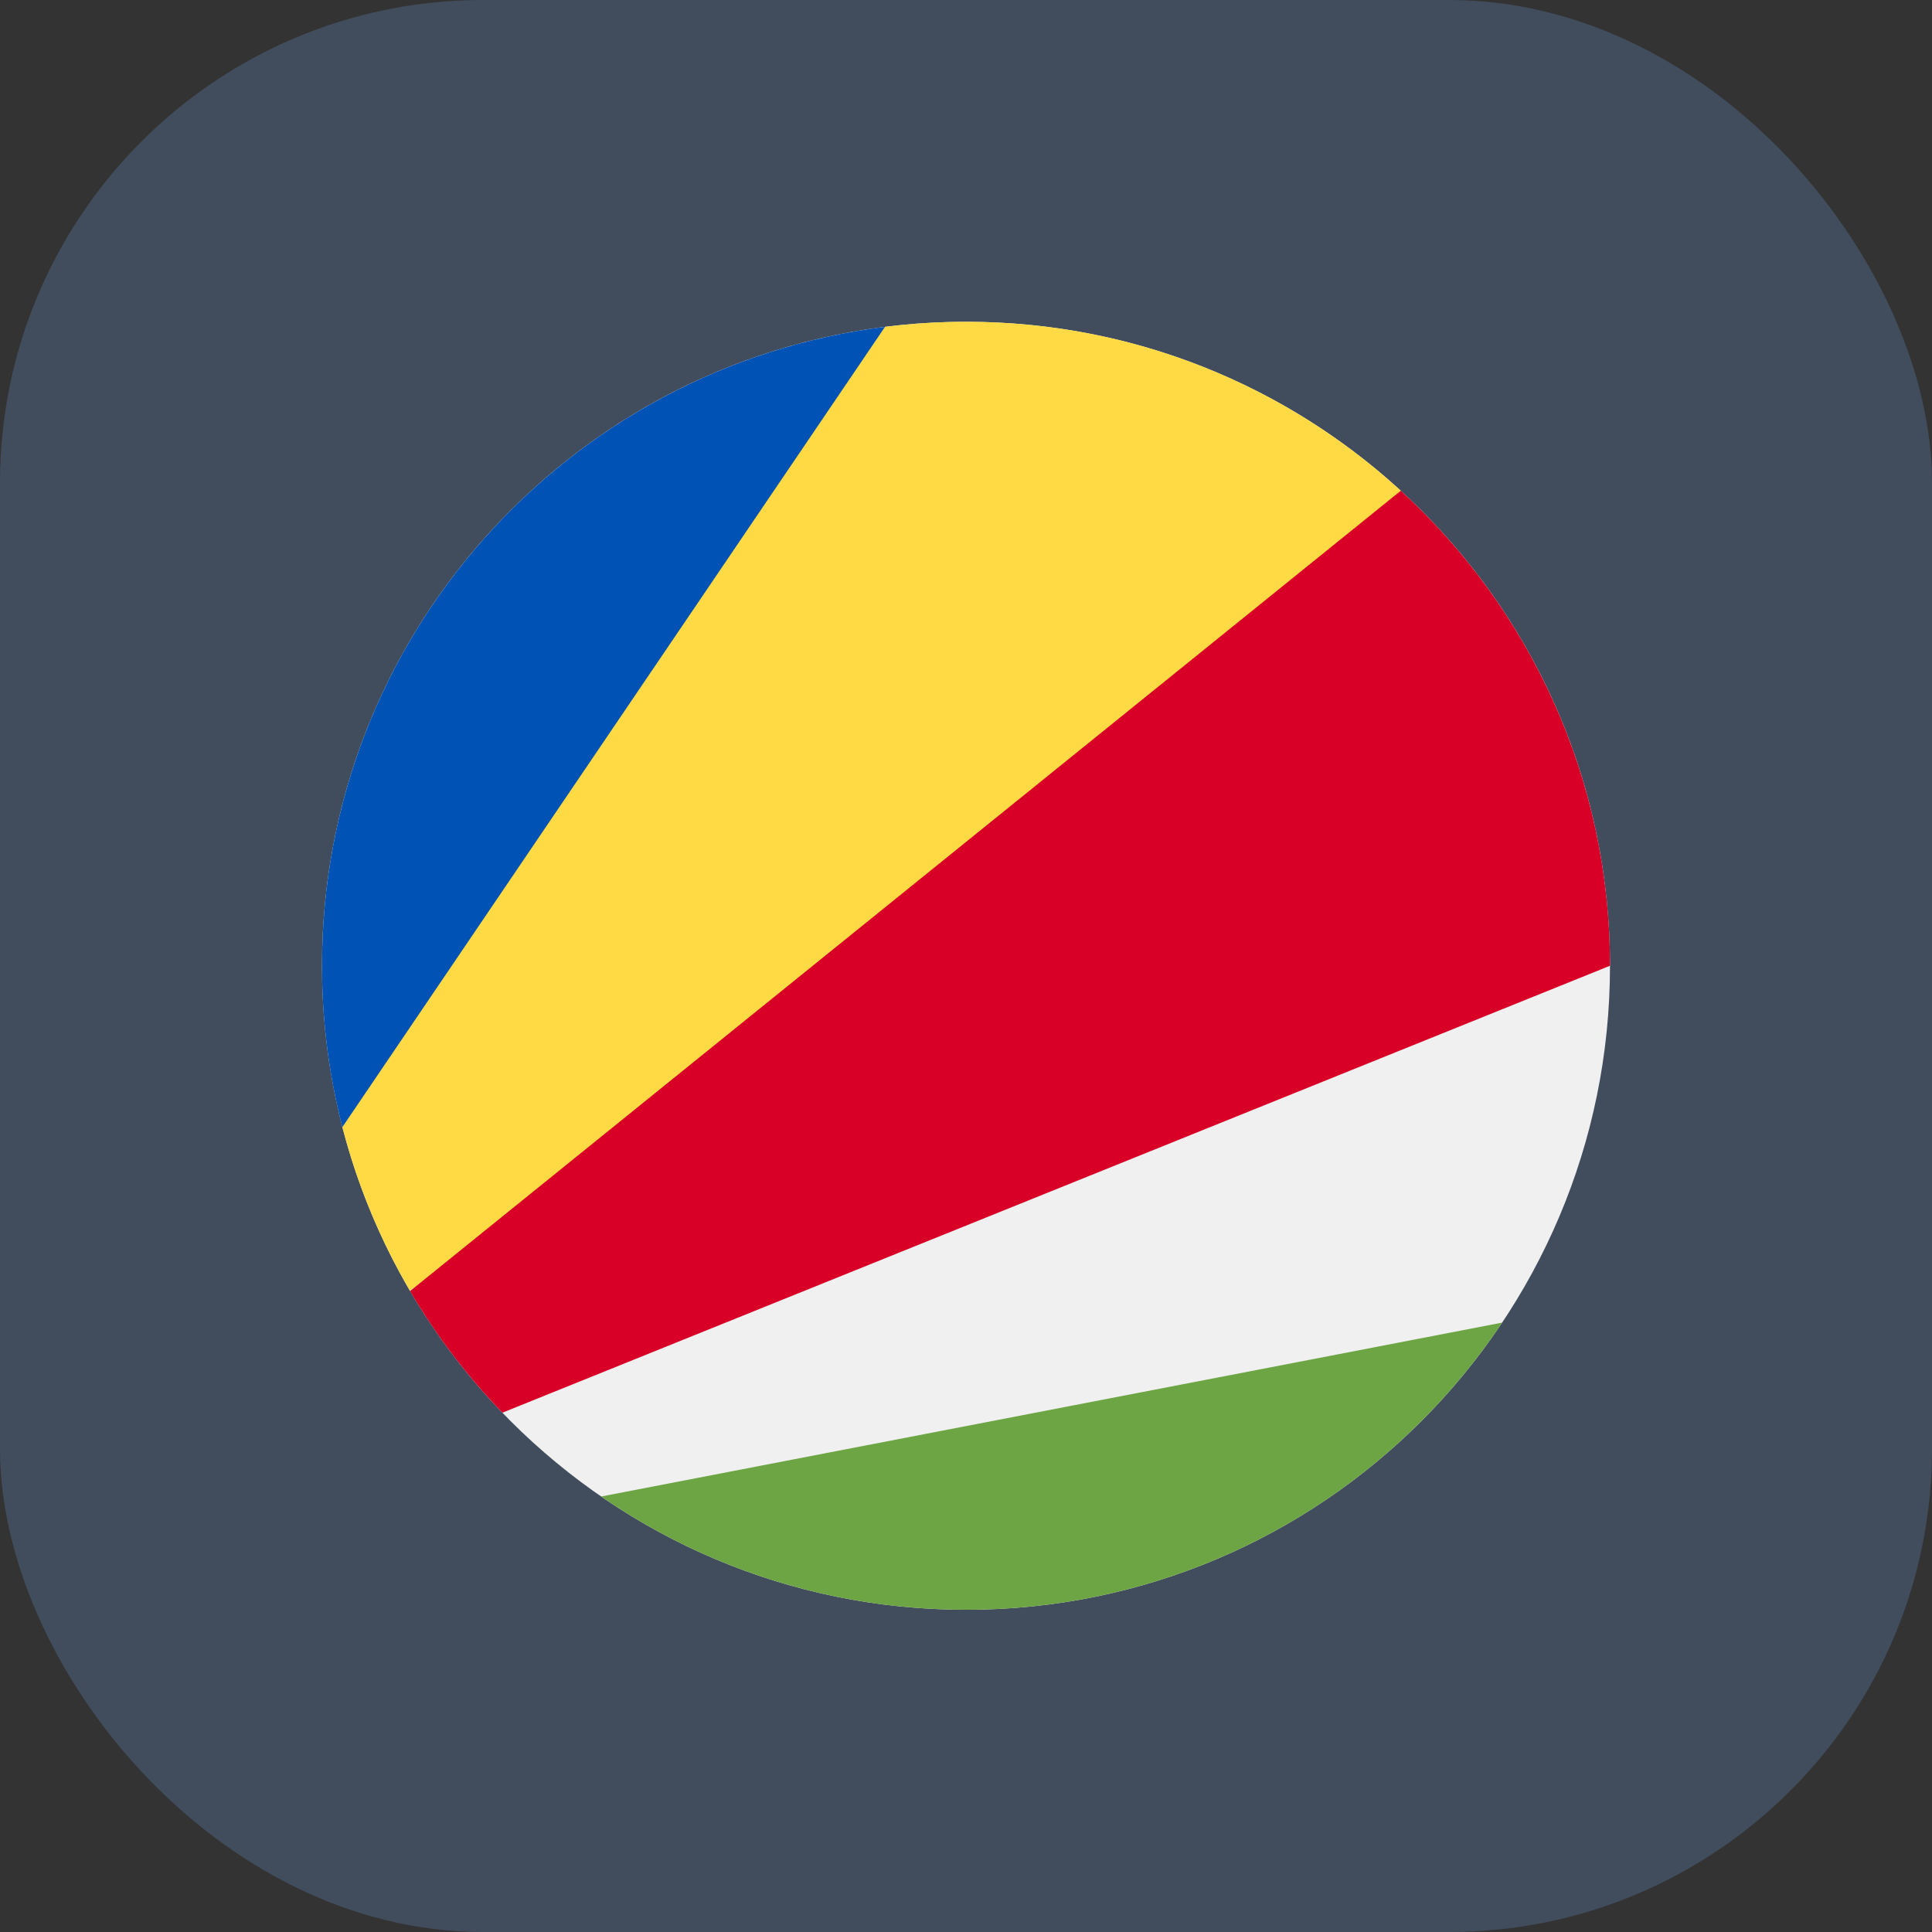
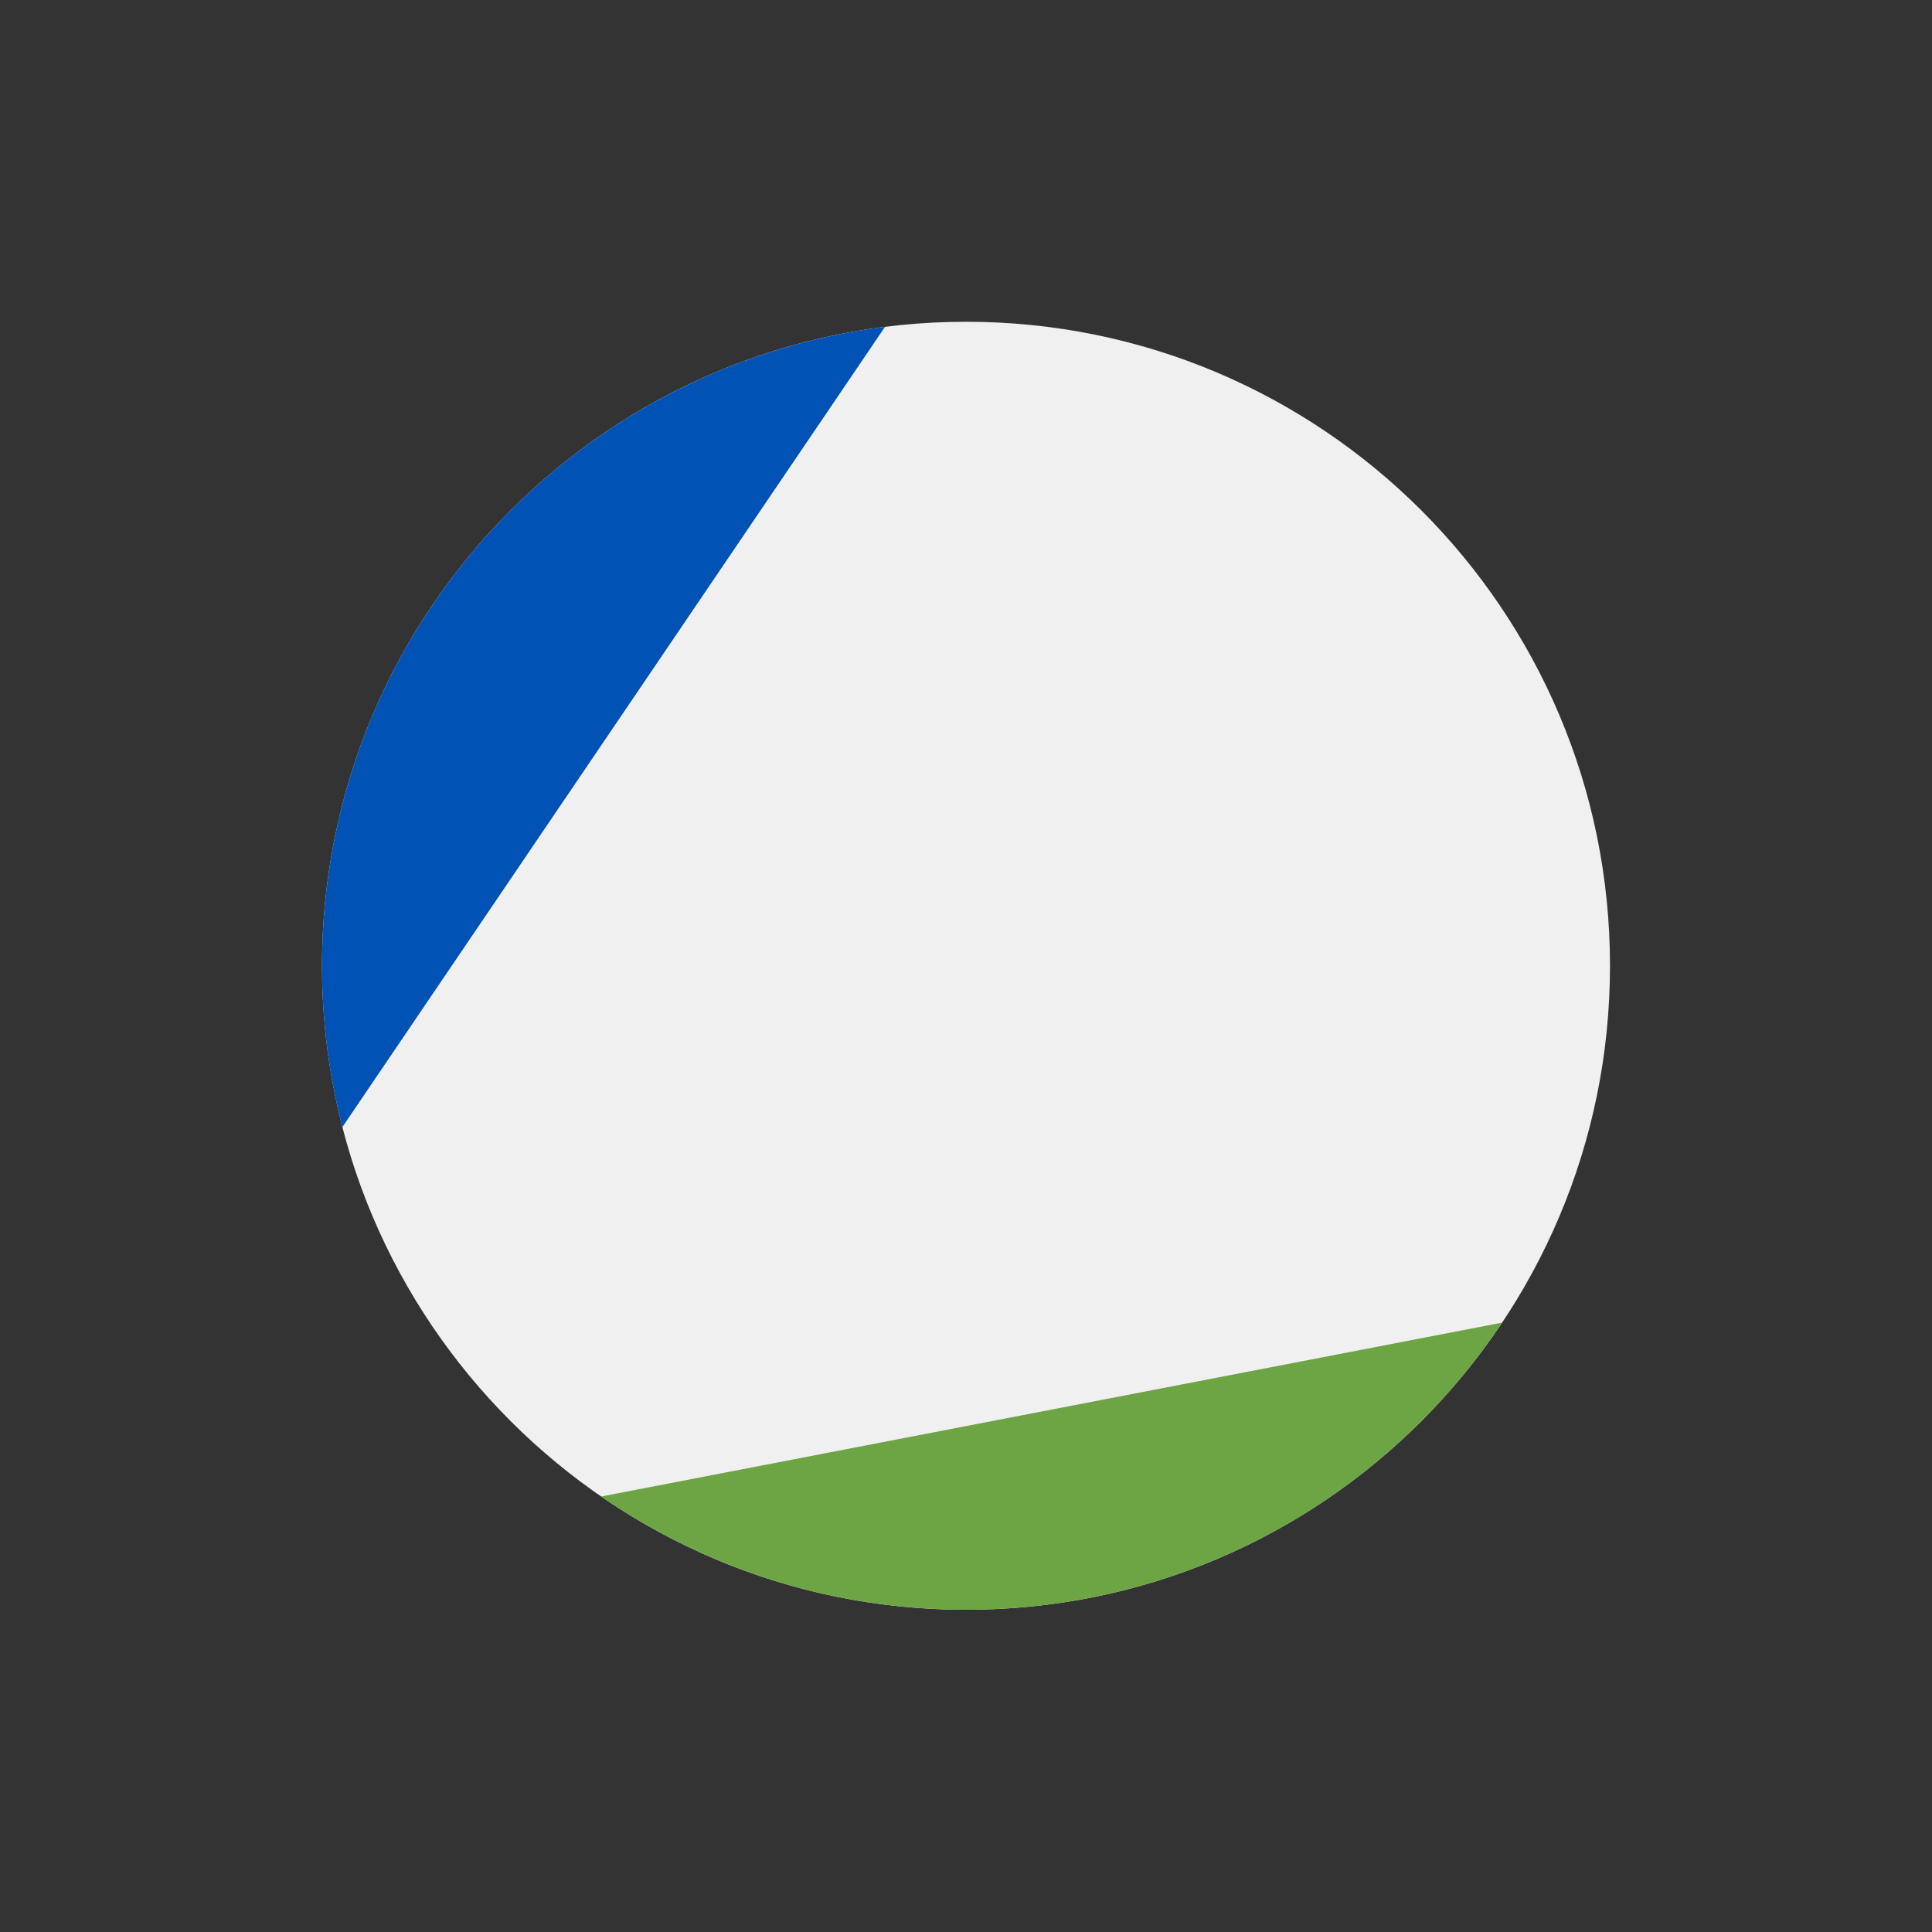
<svg xmlns="http://www.w3.org/2000/svg" width="24" height="24" viewBox="0 0 24 24" fill="none">
  <rect x="0" y="0" width="24" height="24" fill="#333333" stroke="none" />
-   <rect width="24" height="24" rx="6" fill="#414D5D" />
  <g clip-path="url(#clip0_35703_20976)">
    <path d="M12 19.997C16.418 19.997 20 16.415 20 11.997C20 7.579 16.418 3.997 12 3.997C7.582 3.997 4 7.579 4 11.997C4 16.415 7.582 19.997 12 19.997Z" fill="#F0F0F0" />
-     <path d="M17.4 6.095C15.977 4.792 14.082 3.997 12 3.997C11.659 3.997 11.323 4.019 10.994 4.06L7.13 8.519L4.253 14.001C4.439 14.722 4.723 15.403 5.09 16.03L12 11.997L17.4 6.095Z" fill="#FFDA44" />
-     <path d="M18.66 16.43L7.468 18.59C8.756 19.477 10.317 19.997 12 19.997C14.779 19.997 17.226 18.58 18.66 16.43Z" fill="#6DA544" />
-     <path d="M17.401 6.096L5.094 16.038C5.416 16.587 5.802 17.094 6.241 17.549L20 11.997C20 9.661 18.998 7.559 17.401 6.096Z" fill="#D80027" />
+     <path d="M18.66 16.43L7.468 18.59C8.756 19.477 10.317 19.997 12 19.997C14.779 19.997 17.226 18.58 18.66 16.43" fill="#6DA544" />
    <path d="M4 11.997C4 12.689 4.088 13.361 4.253 14.001L10.994 4.06C7.051 4.555 4 7.92 4 11.997Z" fill="#0052B4" />
  </g>
  <defs>
    <clipPath id="clip0_35703_20976">
      <rect width="16" height="16" fill="white" transform="translate(4 3.997)" />
    </clipPath>
  </defs>
</svg>